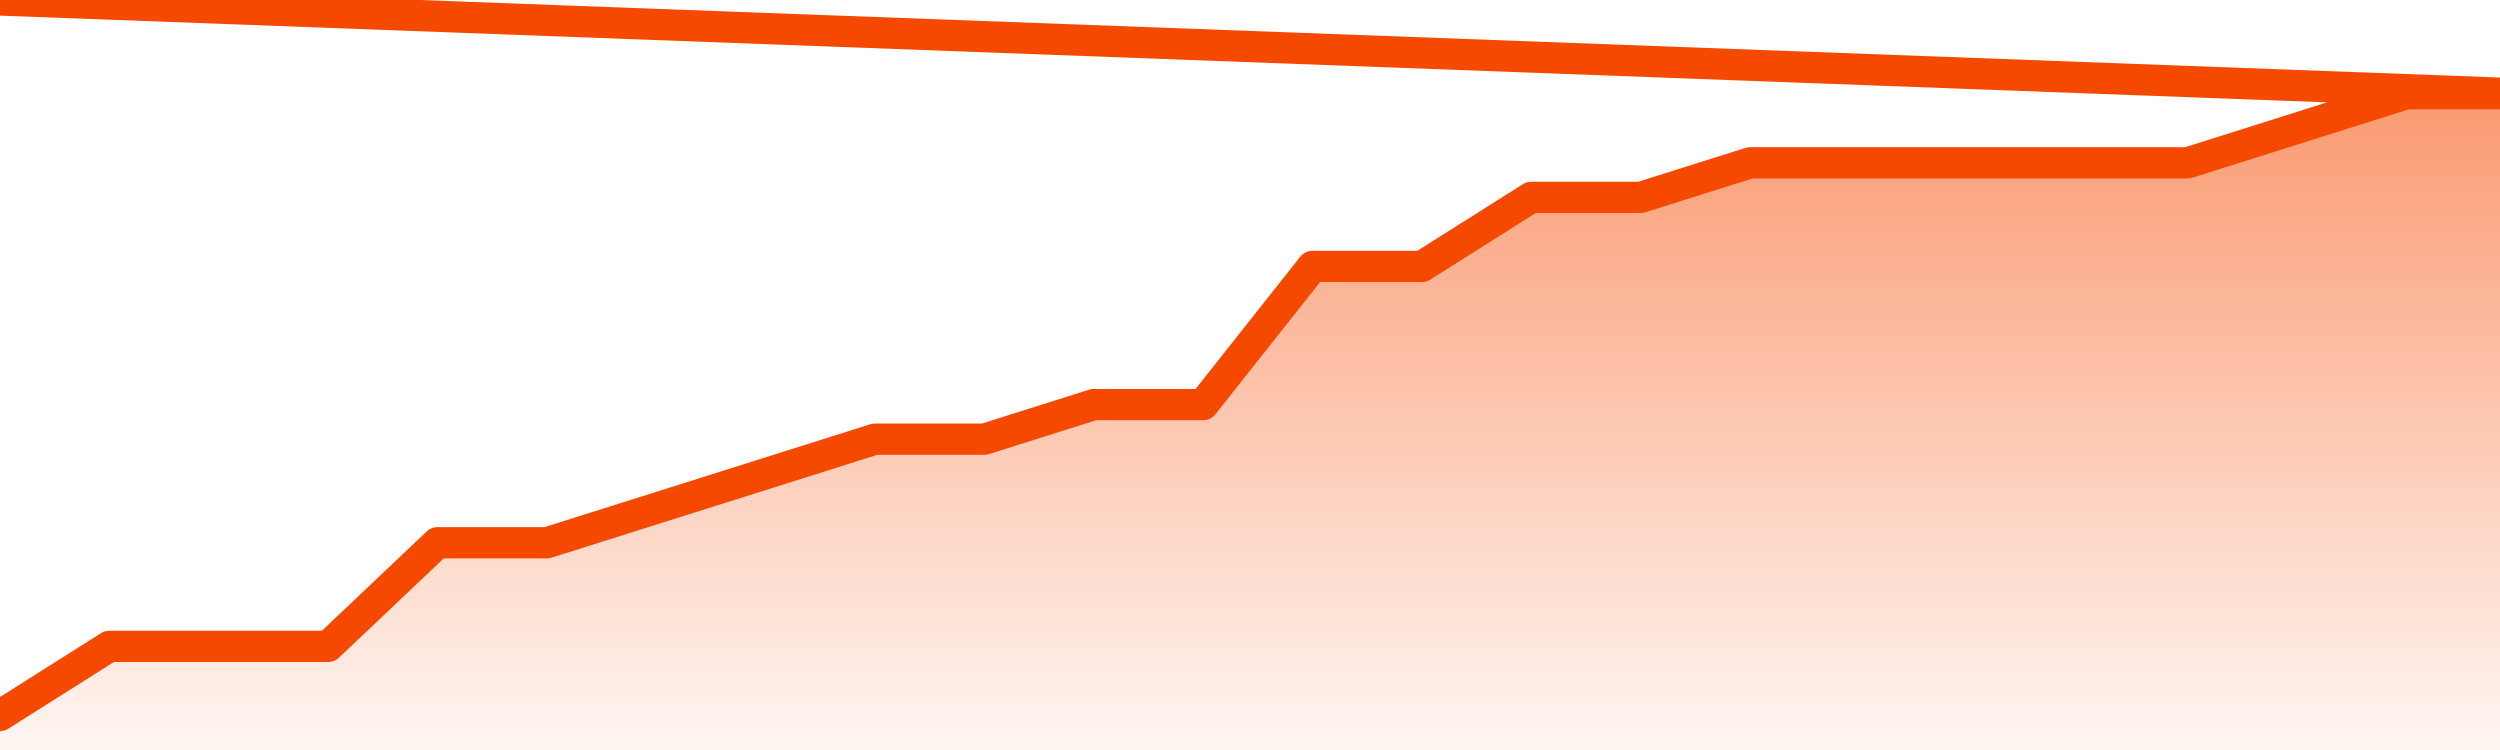
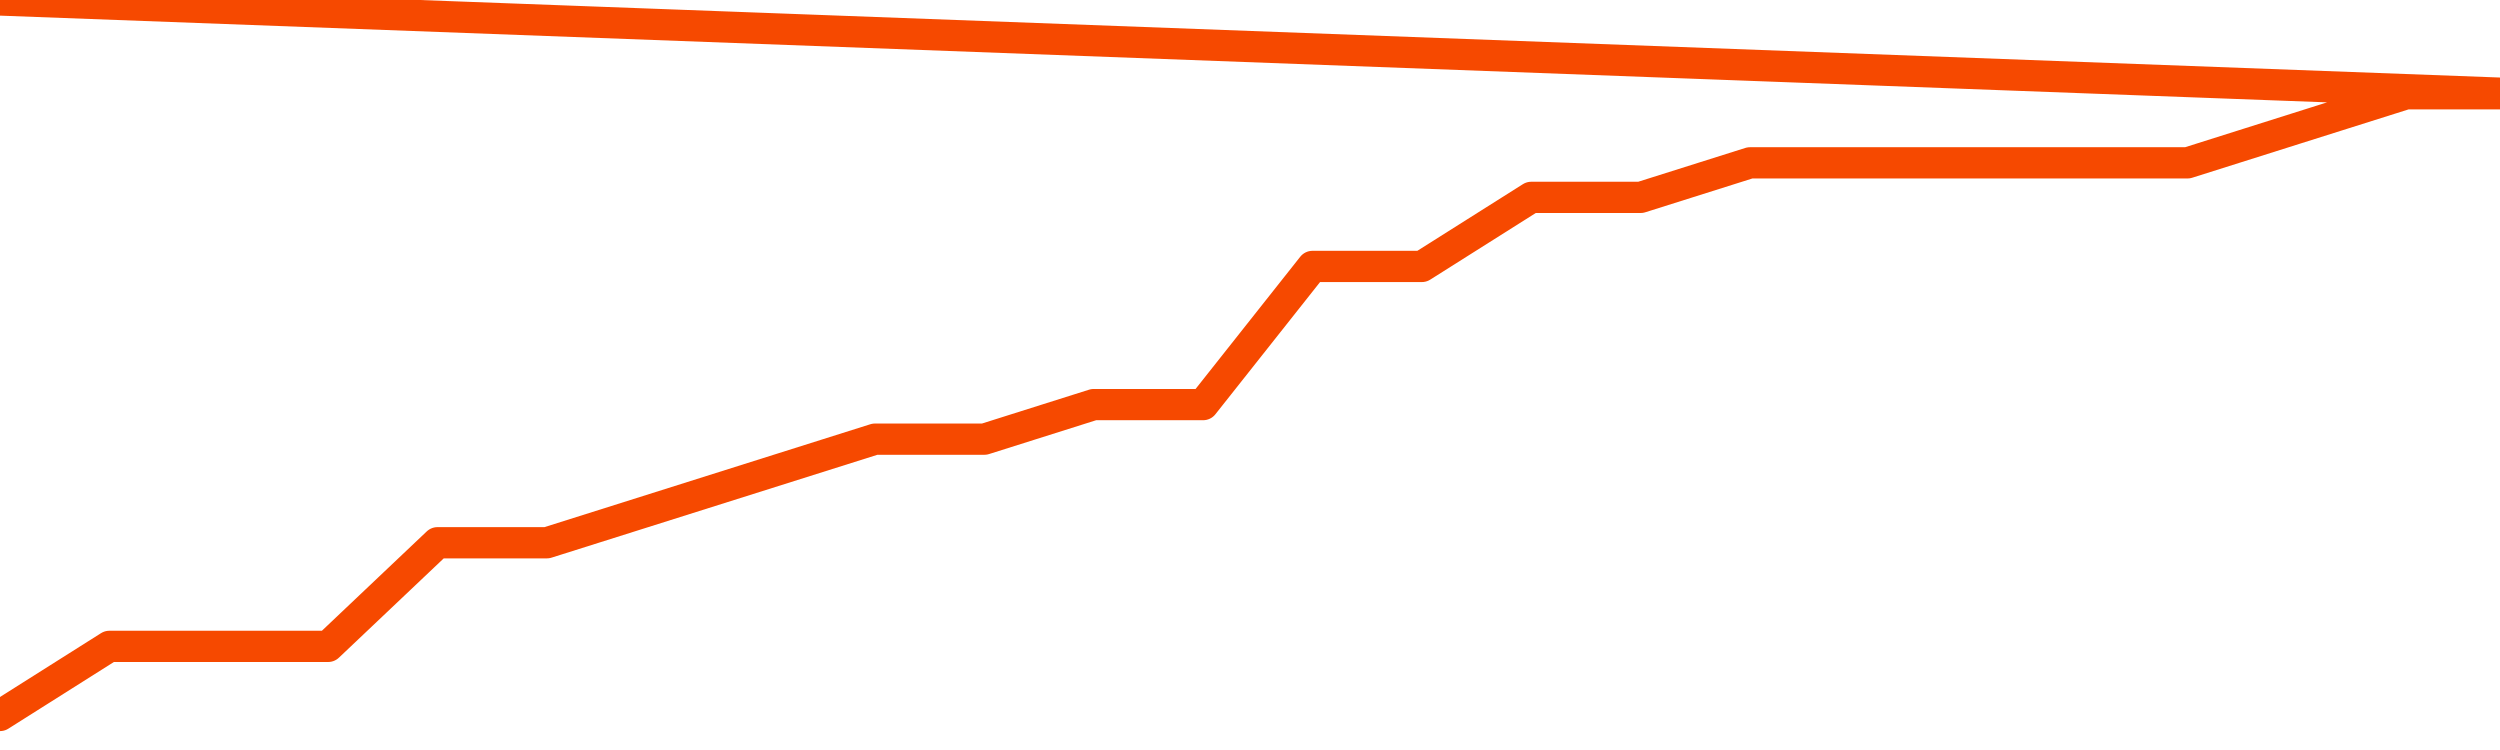
<svg xmlns="http://www.w3.org/2000/svg" version="1.1" width="80" height="24" viewBox="0 0 80 24">
  <defs>
    <linearGradient x1=".5" x2=".5" y2="1" id="gradient">
      <stop offset="0" stop-color="#F64900" />
      <stop offset="1" stop-color="#f64900" stop-opacity="0" />
    </linearGradient>
  </defs>
-   <path fill="url(#gradient)" fill-opacity="0.56" stroke="none" d="M 0,26 0.0,22.895 3.5,20.684 7.0,20.684 10.5,20.684 14.0,17.368 17.5,17.368 21.0,16.263 24.5,15.158 28.0,14.053 31.5,14.053 35.0,12.947 38.5,12.947 42.0,8.526 45.5,8.526 49.0,6.316 52.5,6.316 56.0,5.211 59.5,5.211 63.0,5.211 66.5,5.211 70.0,5.211 73.5,4.105 77.0,3 80.5,3 82,26 Z" />
  <path fill="none" stroke="#F64900" stroke-width="1" stroke-linejoin="round" stroke-linecap="round" d="M 0.0,22.895 3.5,20.684 7.0,20.684 10.5,20.684 14.0,17.368 17.5,17.368 21.0,16.263 24.5,15.158 28.0,14.053 31.5,14.053 35.0,12.947 38.5,12.947 42.0,8.526 45.5,8.526 49.0,6.316 52.5,6.316 56.0,5.211 59.5,5.211 63.0,5.211 66.5,5.211 70.0,5.211 73.5,4.105 77.0,3 80.5,3.0.join(' ') }" />
</svg>